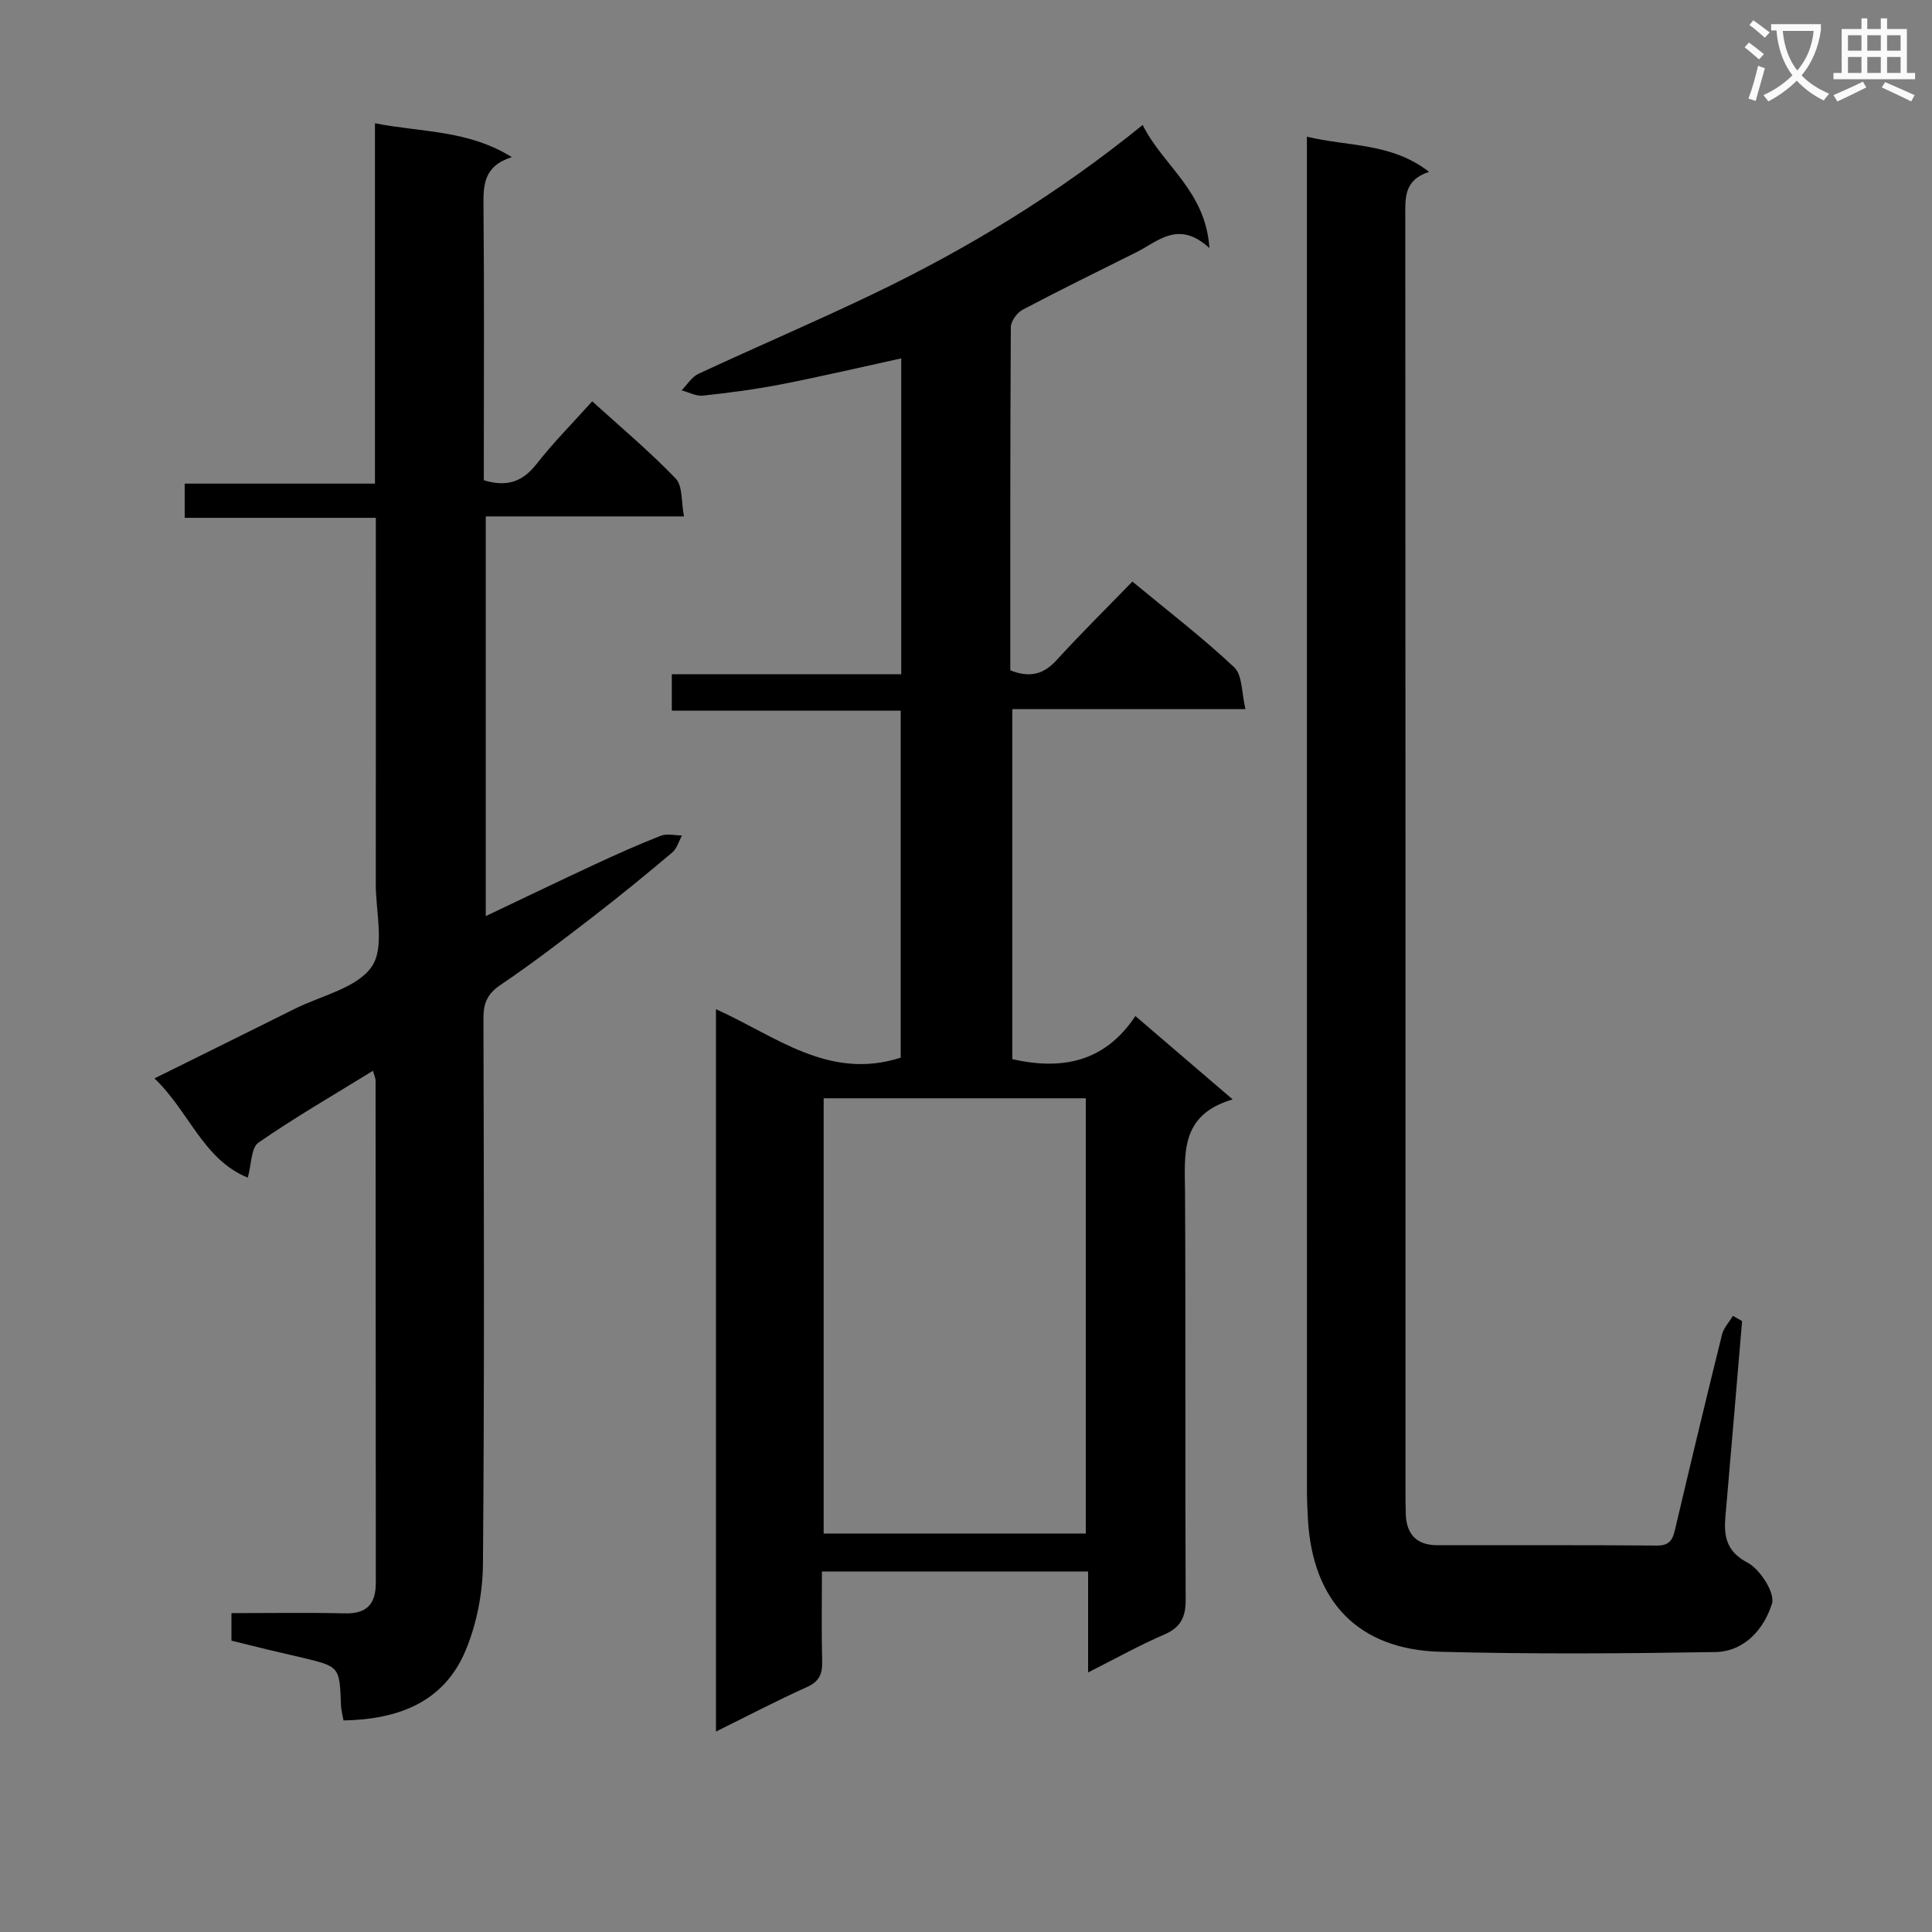
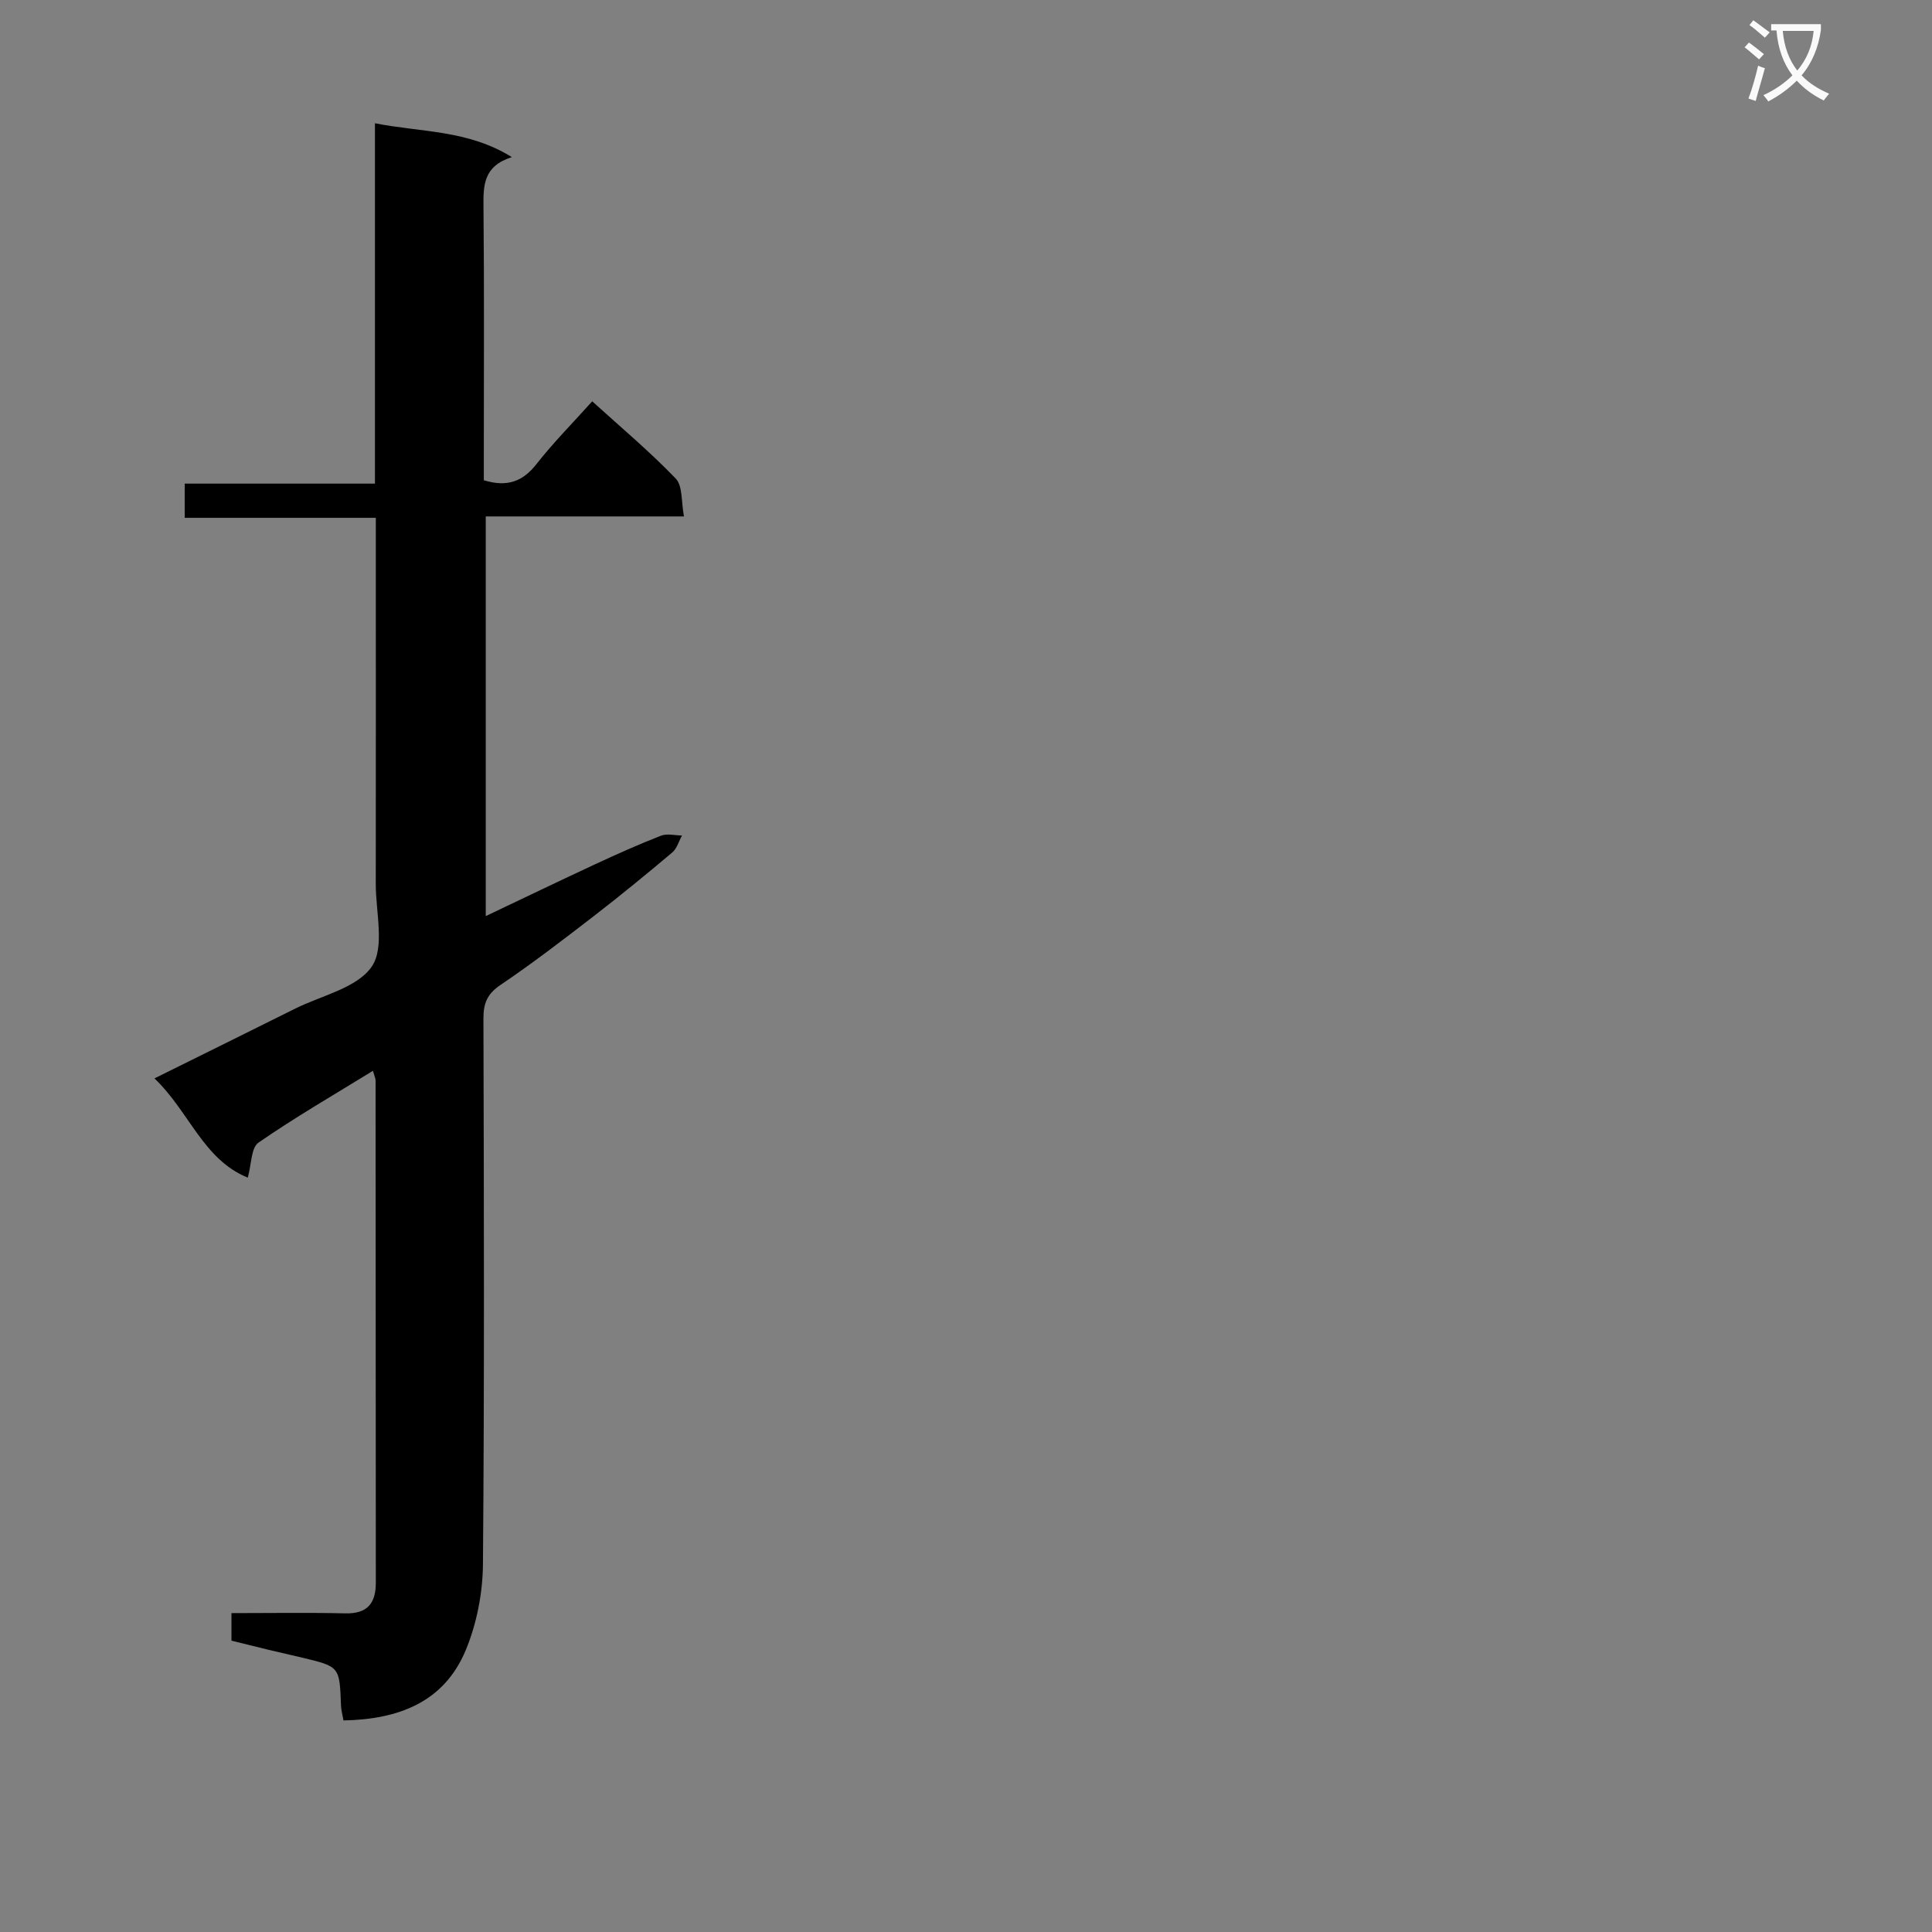
<svg xmlns="http://www.w3.org/2000/svg" enable-background="new 0 0 400 400" viewBox="0 0 400 400">
  <rect x="0" y="0" width="400" height="400" fill="#808080" stroke="none" />
  <path d="m362.1 8.8c1.1.8 2.1 1.6 3.1 2.4l-1 1.1c-1.3-1.1-2.3-2-3-2.5zm1.9 4.8c.5.2.9.4 1.4.5-.6 2.3-1.3 4.5-1.9 6.8l-1.5-.5c.8-2.1 1.4-4.3 2-6.8zm-1-9.4c1.3.9 2.4 1.8 3.4 2.5l-1 1.1c-1.4-1.2-2.4-2.1-3.2-2.6zm3.7 2.2v-1.4h10.3v1.2c-.5 3.6-1.8 6.8-4 9.4 1.5 1.6 3.4 2.8 5.7 3.8-.3.4-.7.8-1.1 1.4-2.3-1.1-4.1-2.5-5.6-4.1-1.6 1.6-3.6 3.1-5.9 4.3-.3-.5-.7-.9-1-1.3 2.4-1.1 4.4-2.5 6-4.1-1.9-2.5-3-5.6-3.3-9.3h-1.1zm8.8 0h-6.4c.3 3.3 1.3 6 3 8.2 2-2.3 3.1-5.1 3.4-8.2z" fill="#fafafb" />
-   <path d="m385.3 3.8h1.3v2.2h2.8v-2.2h1.3v2.2h4.1v9.1h1.7v1.3h-16.9v-1.3h1.7v-9.1h4.1v-2.2zm.4 13.1.7 1.2c-1.8.9-3.8 1.9-6 2.9-.2-.4-.5-.8-.8-1.3 2.3-1 4.3-1.9 6.1-2.8zm-3.1-6.4h2.8v-3.2h-2.8zm0 4.6h2.8v-3.3h-2.8zm4-4.6h2.8v-3.2h-2.8zm0 4.6h2.8v-3.3h-2.8zm3.7 1.9c2.1.9 4.1 1.8 6.1 2.7l-.7 1.3c-2.2-1.1-4.2-2-6.1-2.9zm3.2-9.7h-2.8v3.2h2.8zm-2.8 7.8h2.8v-3.3h-2.8z" fill="#fafafb" />
  <g fill="#010000">
-     <path d="m170.17 325.37c0 6.31-.11 12.44.05 18.56.07 2.64-.58 4.2-3.18 5.37-6.17 2.77-12.16 5.92-18.81 9.2 0-50.11 0-99.58 0-149.55 12.28 5.47 23.29 14.83 38.25 10.03 0-23.4 0-47.31 0-71.84-15.71 0-31.42 0-47.39 0 0-2.69 0-4.76 0-7.55h47.5c0-22.16 0-43.61 0-65.39-8.38 1.83-16.56 3.75-24.79 5.36-5.37 1.05-10.81 1.76-16.25 2.35-1.42.15-2.95-.7-4.43-1.09 1.14-1.16 2.08-2.77 3.46-3.41 12.04-5.61 24.27-10.82 36.25-16.57 19.67-9.44 38.22-20.75 55.75-34.97 4.14 8.41 13.02 13.55 13.82 25.49-6.44-5.89-10.61-1.38-15.16.88-7.87 3.92-15.77 7.8-23.54 11.9-1.15.61-2.41 2.37-2.42 3.6-.14 23.65-.11 47.3-.11 71.04 3.85 1.54 6.76.97 9.53-2.05 5.03-5.51 10.35-10.76 15.75-16.32 7.43 6.15 14.57 11.62 21.08 17.75 1.73 1.63 1.51 5.32 2.33 8.66-16.63 0-32.24 0-48.27 0v72.47c10.23 2.3 19.11.67 25.48-8.93 6.75 5.79 13 11.15 20.14 17.26-11.08 3.24-9.9 11.46-9.86 19.5.15 28-.01 56 .13 84 .02 3.65-.96 5.79-4.43 7.29-5.17 2.23-10.11 5-15.77 7.85 0-7.18 0-13.86 0-20.9-18.54.01-36.57.01-55.11.01zm54.63-97.98c-18.33 0-36.23 0-54.27 0v90.11h54.27c0-30.11 0-59.9 0-90.11z" />
    <path d="m105.97 32.53c-5.88 1.86-5.91 5.82-5.87 10.22.17 17.16.07 34.33.07 51.49v5.19c4.87 1.49 8.08.25 10.91-3.36 3.48-4.44 7.48-8.47 11.53-12.98 5.91 5.36 11.9 10.38 17.29 15.99 1.47 1.53 1.12 4.82 1.71 7.84-14.08 0-27.35 0-41.04 0v82.75c7.69-3.65 15.11-7.23 22.57-10.7 4.52-2.1 9.07-4.14 13.71-5.95 1.26-.49 2.89-.05 4.35-.04-.66 1.19-1.05 2.7-2.02 3.52-5.34 4.5-10.75 8.93-16.28 13.2-6.33 4.88-12.67 9.76-19.29 14.23-2.74 1.85-3.53 3.8-3.52 6.94.1 37.66.21 75.32-.1 112.97-.05 5.97-1.28 12.3-3.56 17.8-4.5 10.81-13.94 14.34-25.31 14.56-.21-1.21-.49-2.14-.52-3.07-.29-8.06-.28-8.07-7.91-9.9-2.42-.58-4.85-1.12-7.27-1.7-2.4-.58-4.8-1.18-7.5-1.85 0-1.76 0-3.49 0-5.7 7.99 0 15.8-.13 23.6.05 4.57.1 6.29-2.12 6.29-6.34-.02-34.66-.02-69.32-.05-103.98 0-.44-.23-.88-.55-2.01-8.13 5.01-16.13 9.63-23.7 14.87-1.53 1.06-1.43 4.46-2.21 7.25-9.25-3.76-12.1-13.66-19.32-20.55 10.13-5.02 19.61-9.7 29.08-14.42 5.51-2.75 12.86-4.28 15.91-8.73 2.74-4.01.82-11.26.83-17.08.03-23.33.01-46.66.01-69.98 0-1.79 0-3.58 0-5.85-13.43 0-26.35 0-39.57 0 0-2.53 0-4.59 0-7.08h39.39c0-24.84 0-49.25 0-74.61 9.69 1.91 19.2 1.34 28.34 7.01z" />
-     <path d="m360.68 273.52c-1.08 12.72-2.14 25.44-3.25 38.16-.41 4.64-1.21 8.89 4.38 11.85 2.61 1.38 5.73 6.27 5.06 8.47-1.59 5.17-5.64 9.94-11.73 10.04-18.99.31-38 .45-56.98-.06-16.95-.46-26.41-10.4-27.37-27.43-.11-1.99-.2-3.99-.2-5.99-.01-91.31-.01-182.62-.01-273.94 0-1.81 0-3.62 0-6.32 8.65 2.09 17.48 1.21 25.29 7.28-5.3 1.72-4.92 5.53-4.92 9.44.05 87.65.04 175.29.04 262.94 0 1.83 0 3.67.06 5.5.13 4.21 2.26 6.46 6.53 6.46 15.16.02 30.33-.06 45.49.07 3.06.03 3.36-1.75 3.89-3.99 3.11-13.24 6.29-26.47 9.56-39.68.35-1.4 1.49-2.6 2.26-3.89.64.36 1.27.72 1.9 1.09z" />
  </g>
</svg>